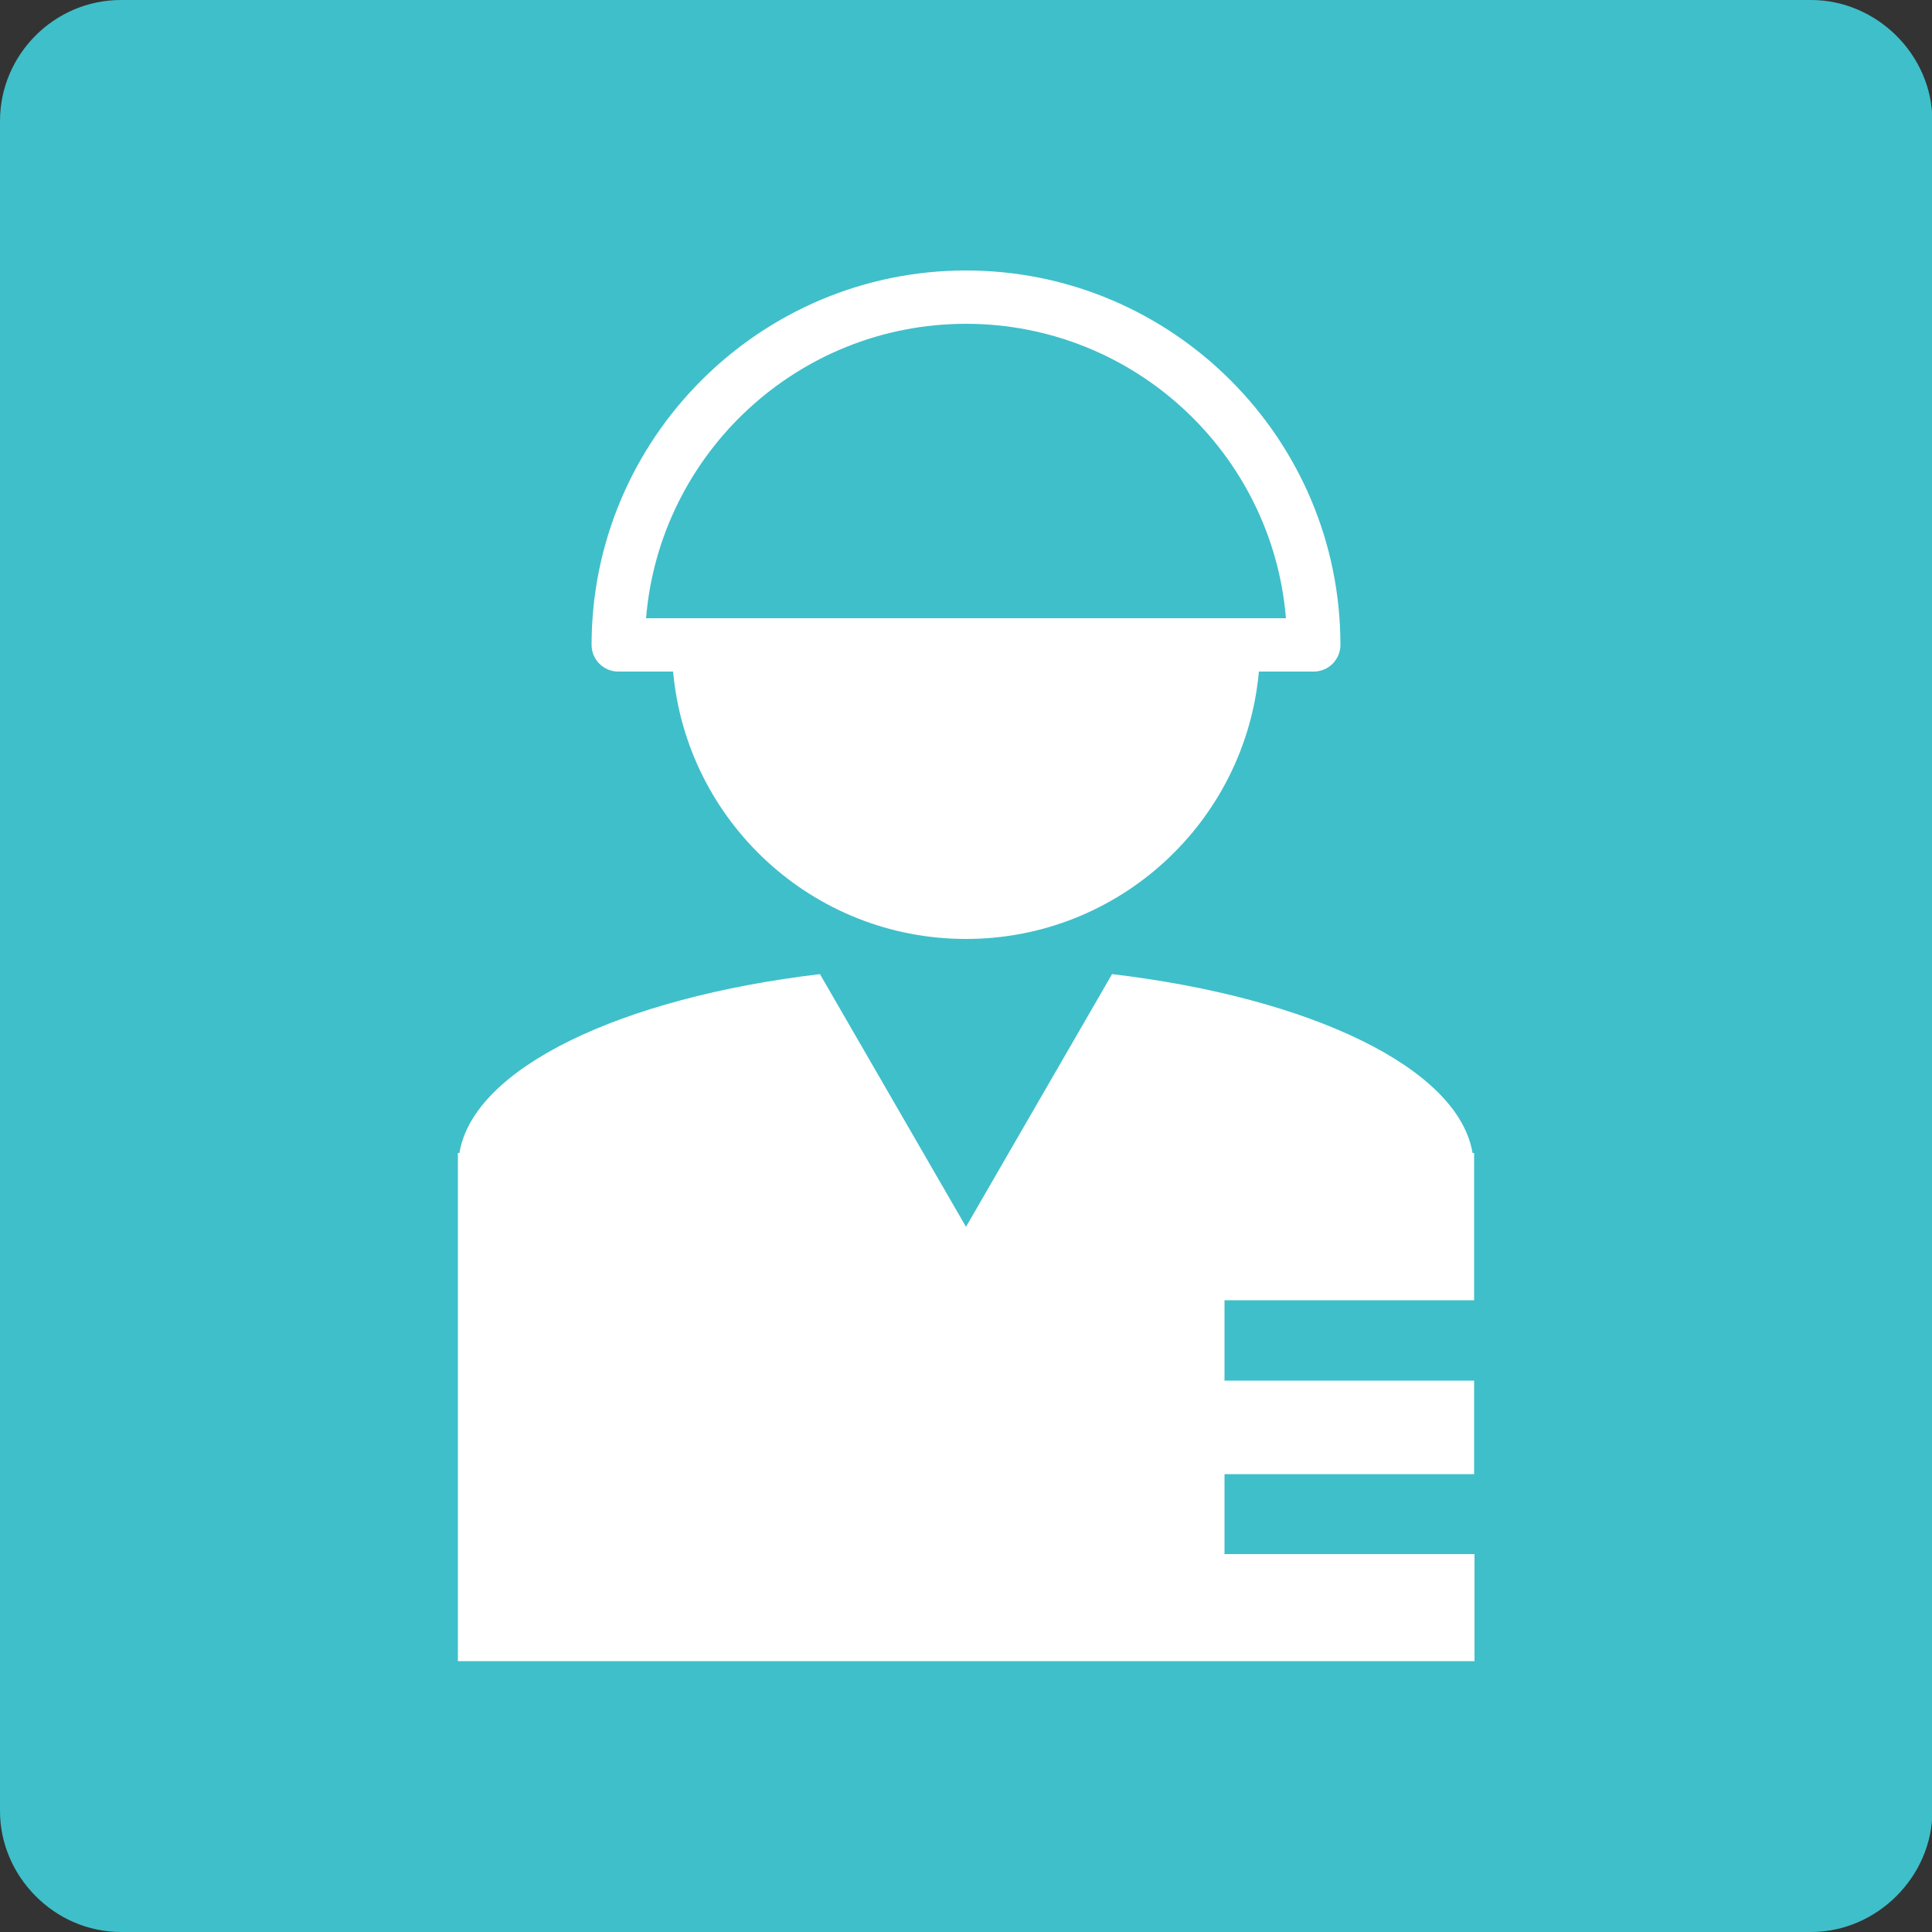
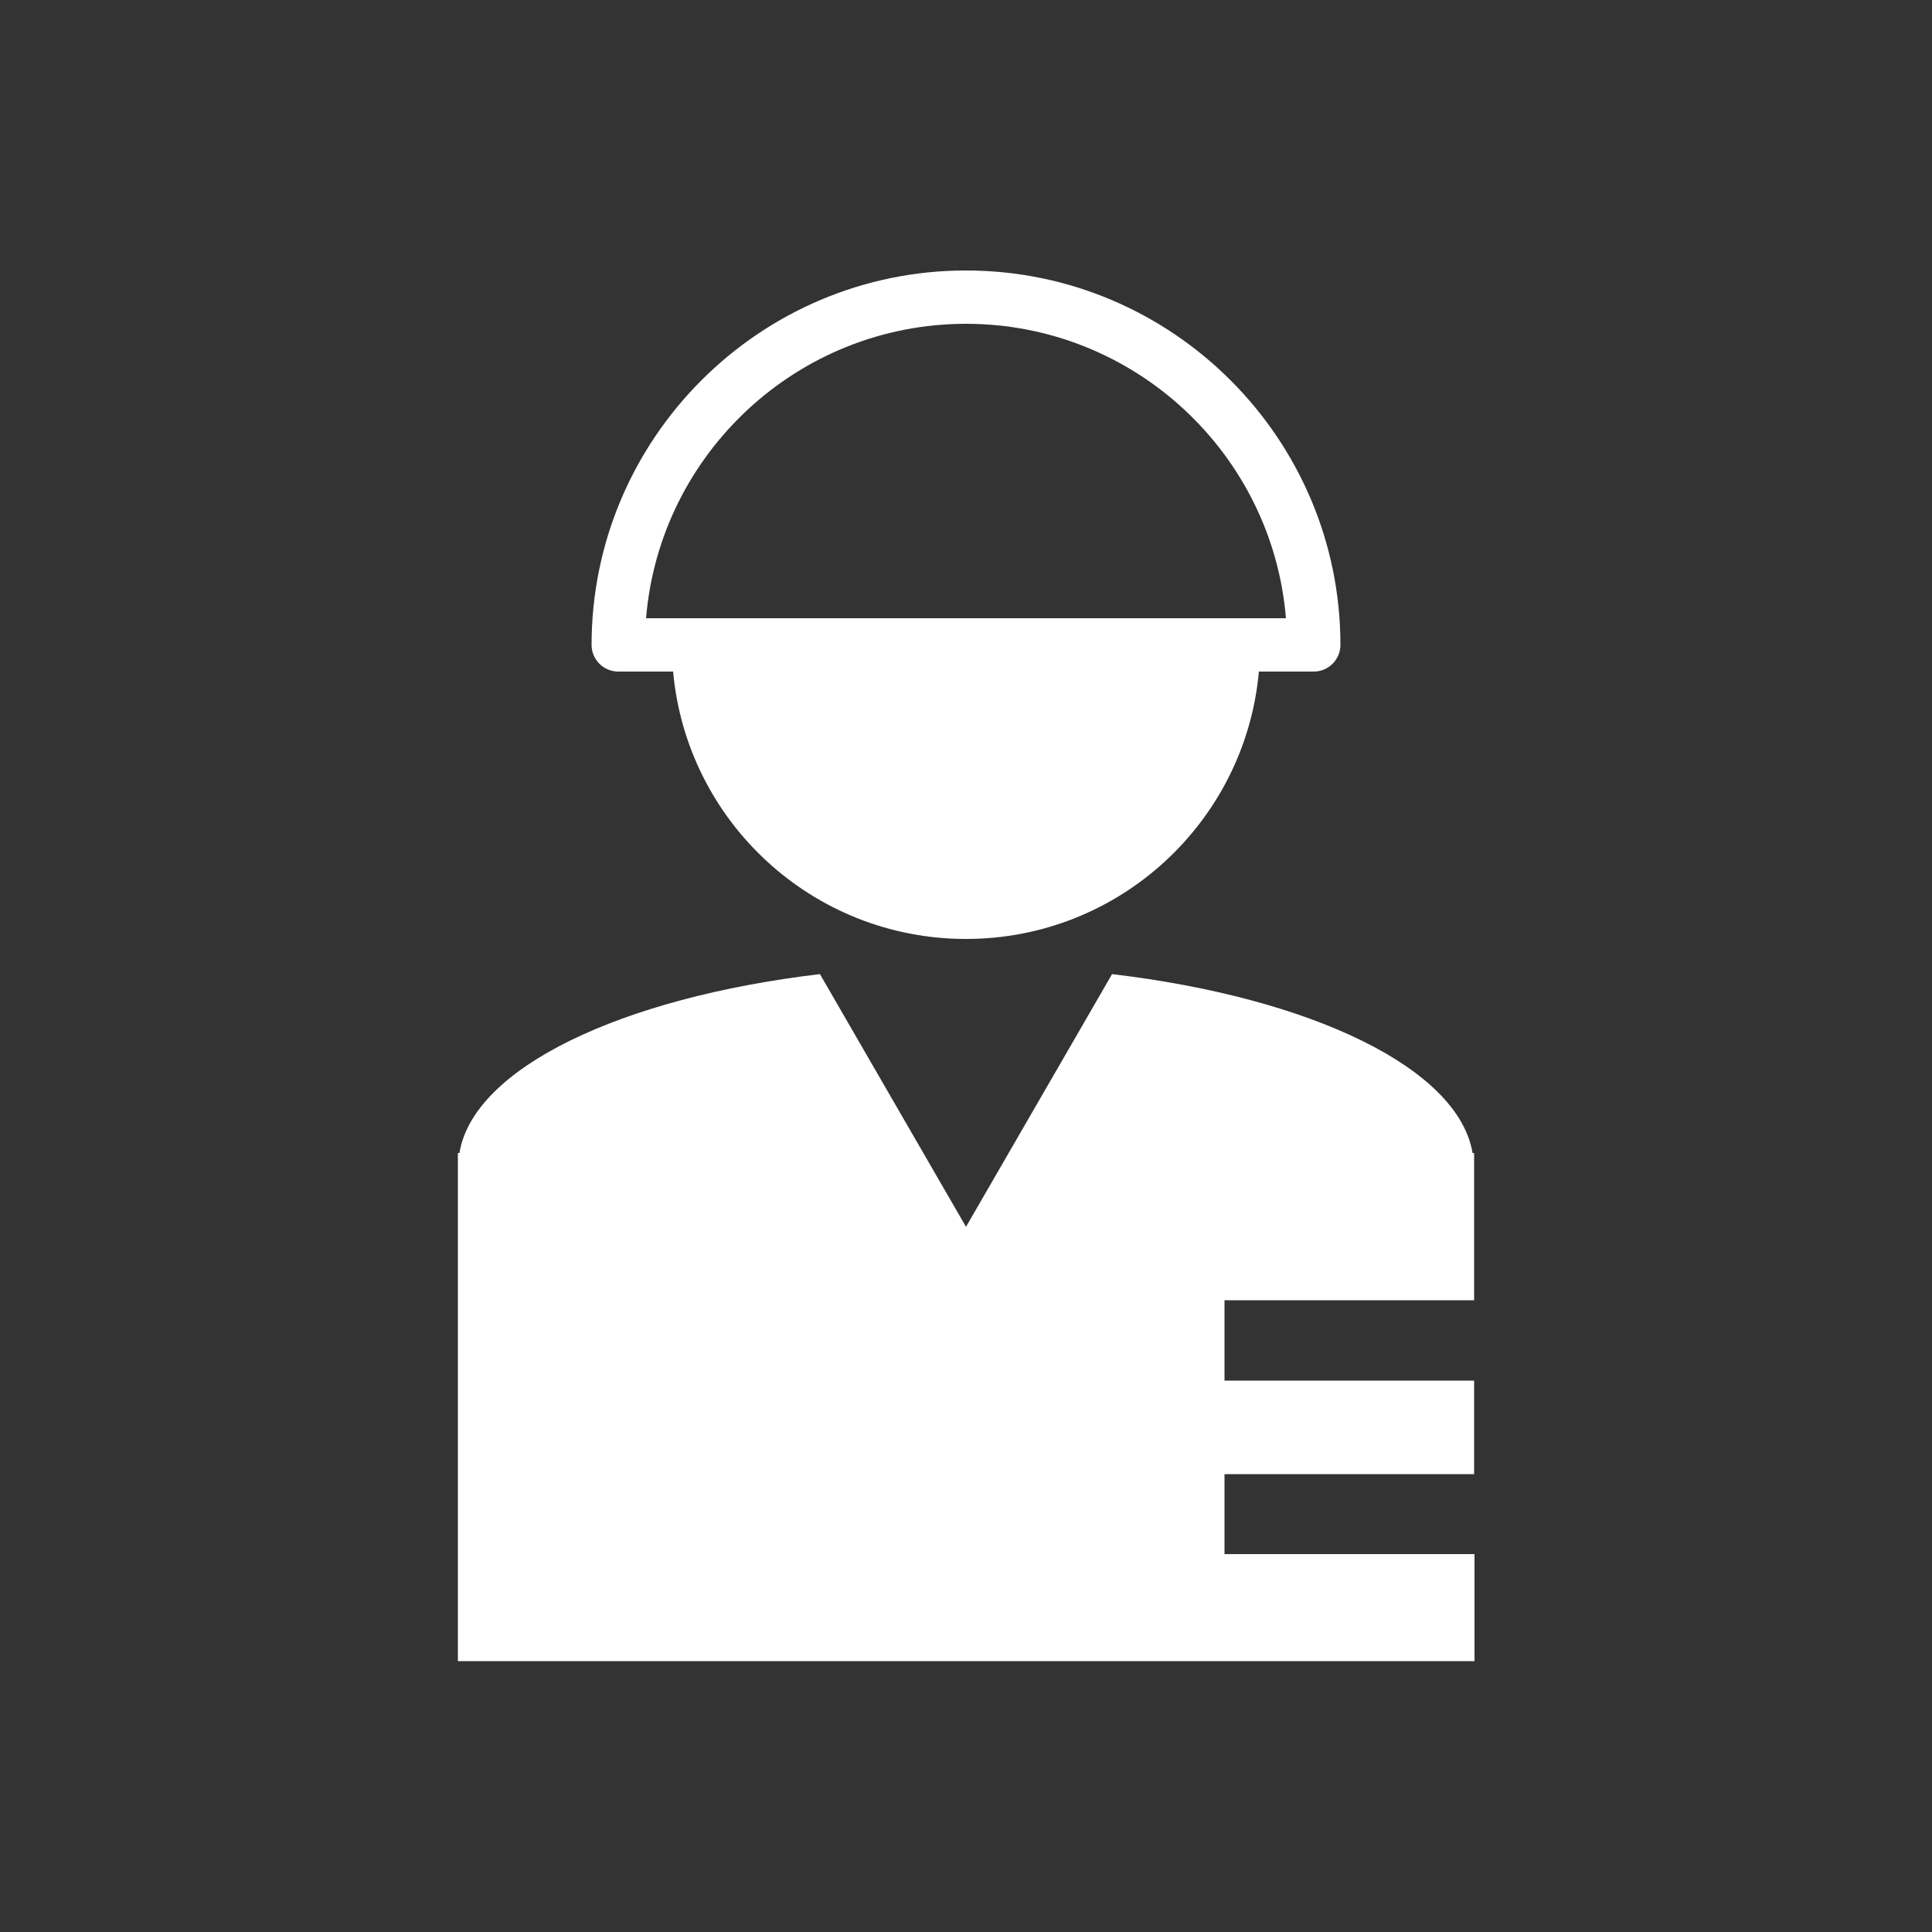
<svg xmlns="http://www.w3.org/2000/svg" id="_レイヤー_1" data-name="レイヤー 1" width="50" height="50" viewBox="0 0 50 50">
  <rect x="0" y="0" width="50" height="50" fill="#333333" stroke="none" />
  <defs>
    <style>
      .cls-1 {
        fill: #fff;
      }

      .cls-2 {
        fill: #3fbfca;
      }
    </style>
  </defs>
-   <path class="cls-2" d="m3.13,50c-1.72,0-3.13-1.44-3.13-3.13V3.13C0,1.42,1.4,0,3.13,0h43.74c1.7,0,3.14,1.42,3.14,3.13v43.74c0,1.7-1.44,3.13-3.14,3.13H3.13Z" />
  <g>
    <path class="cls-1" d="m25,7c-5.34,0-9.69,4.35-9.69,9.69,0,.38.31.69.69.69h1.42c.35,3.88,3.61,6.92,7.58,6.92s7.23-3.04,7.58-6.92h1.42c.38,0,.69-.31.69-.69,0-5.34-4.35-9.69-9.69-9.69Zm-8.28,9c.35-4.26,3.93-7.62,8.28-7.62s7.93,3.36,8.28,7.62h-16.56Z" />
    <path class="cls-1" d="m31.69,40.23v-2.08h6.46v-2.42h-6.46v-2.08h6.46v-3.81h-.04c-.37-2.2-4.18-4.02-9.33-4.63l-3.78,6.54-3.78-6.54c-5.15.61-8.97,2.43-9.33,4.63h-.04v13.15h26.31v-2.77h-6.46Z" />
  </g>
</svg>